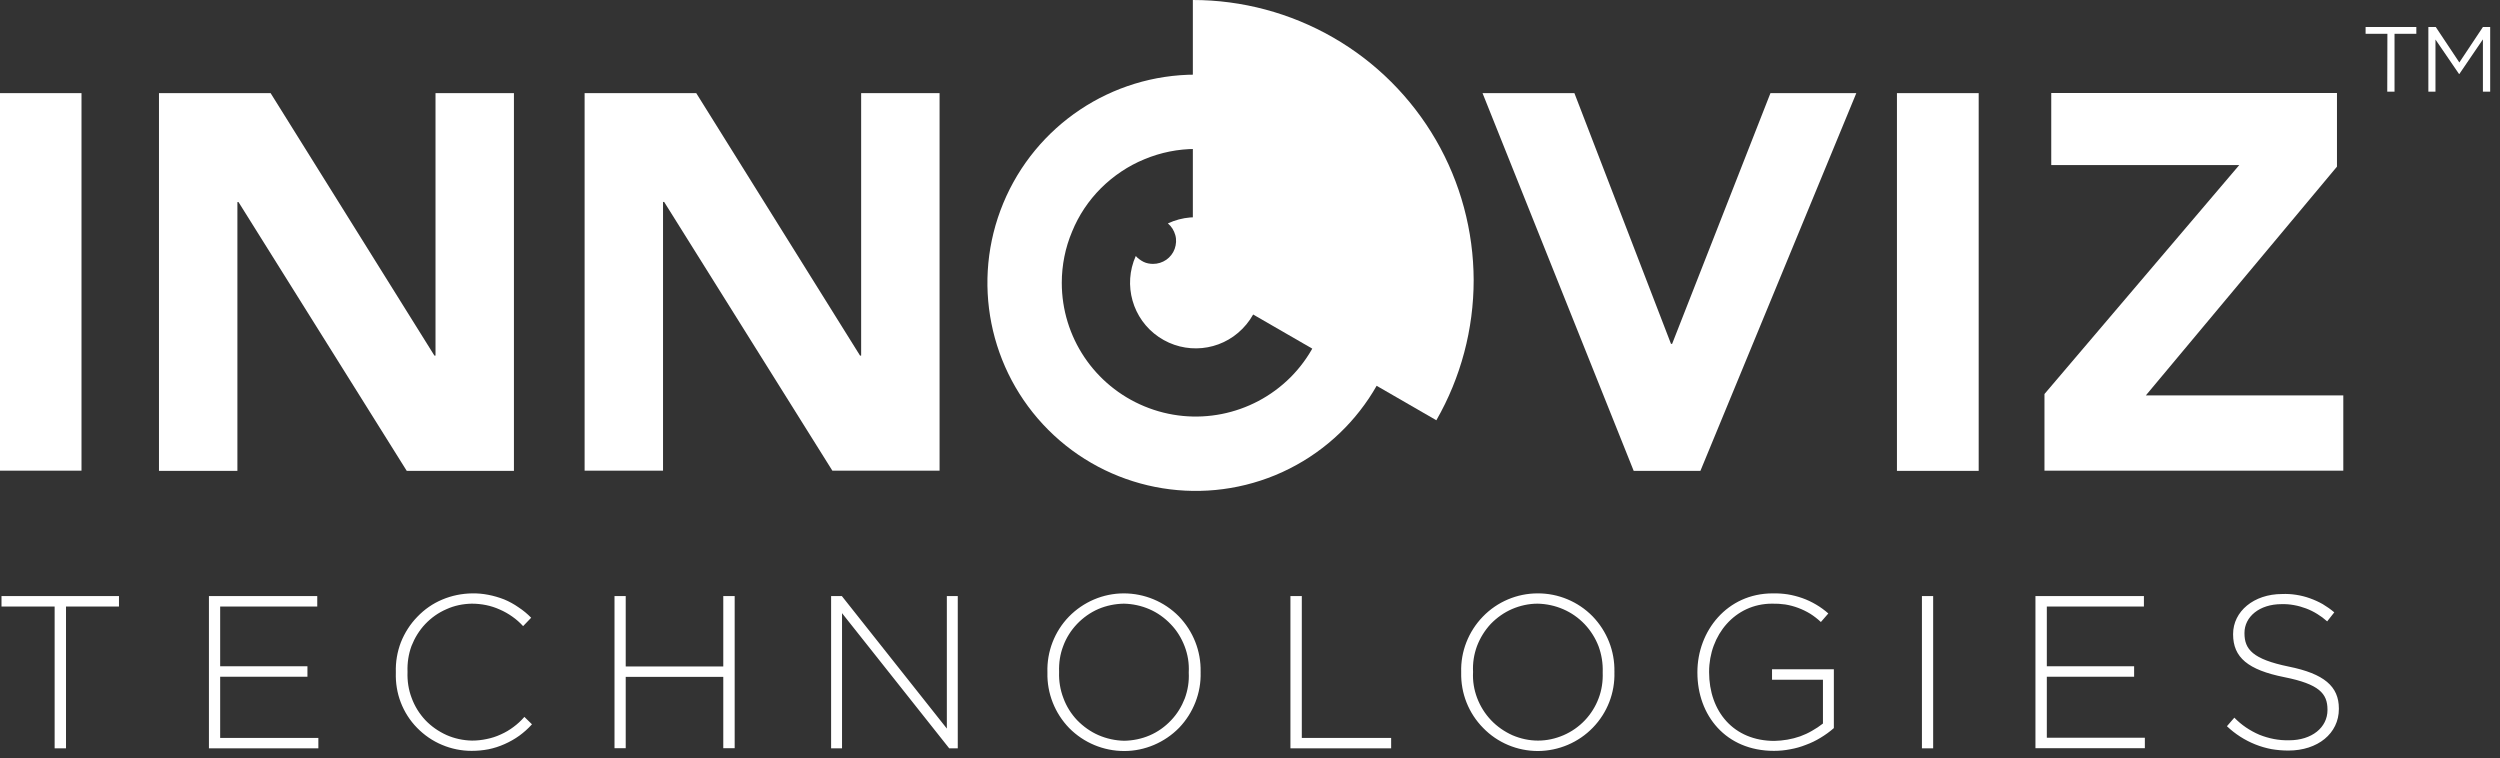
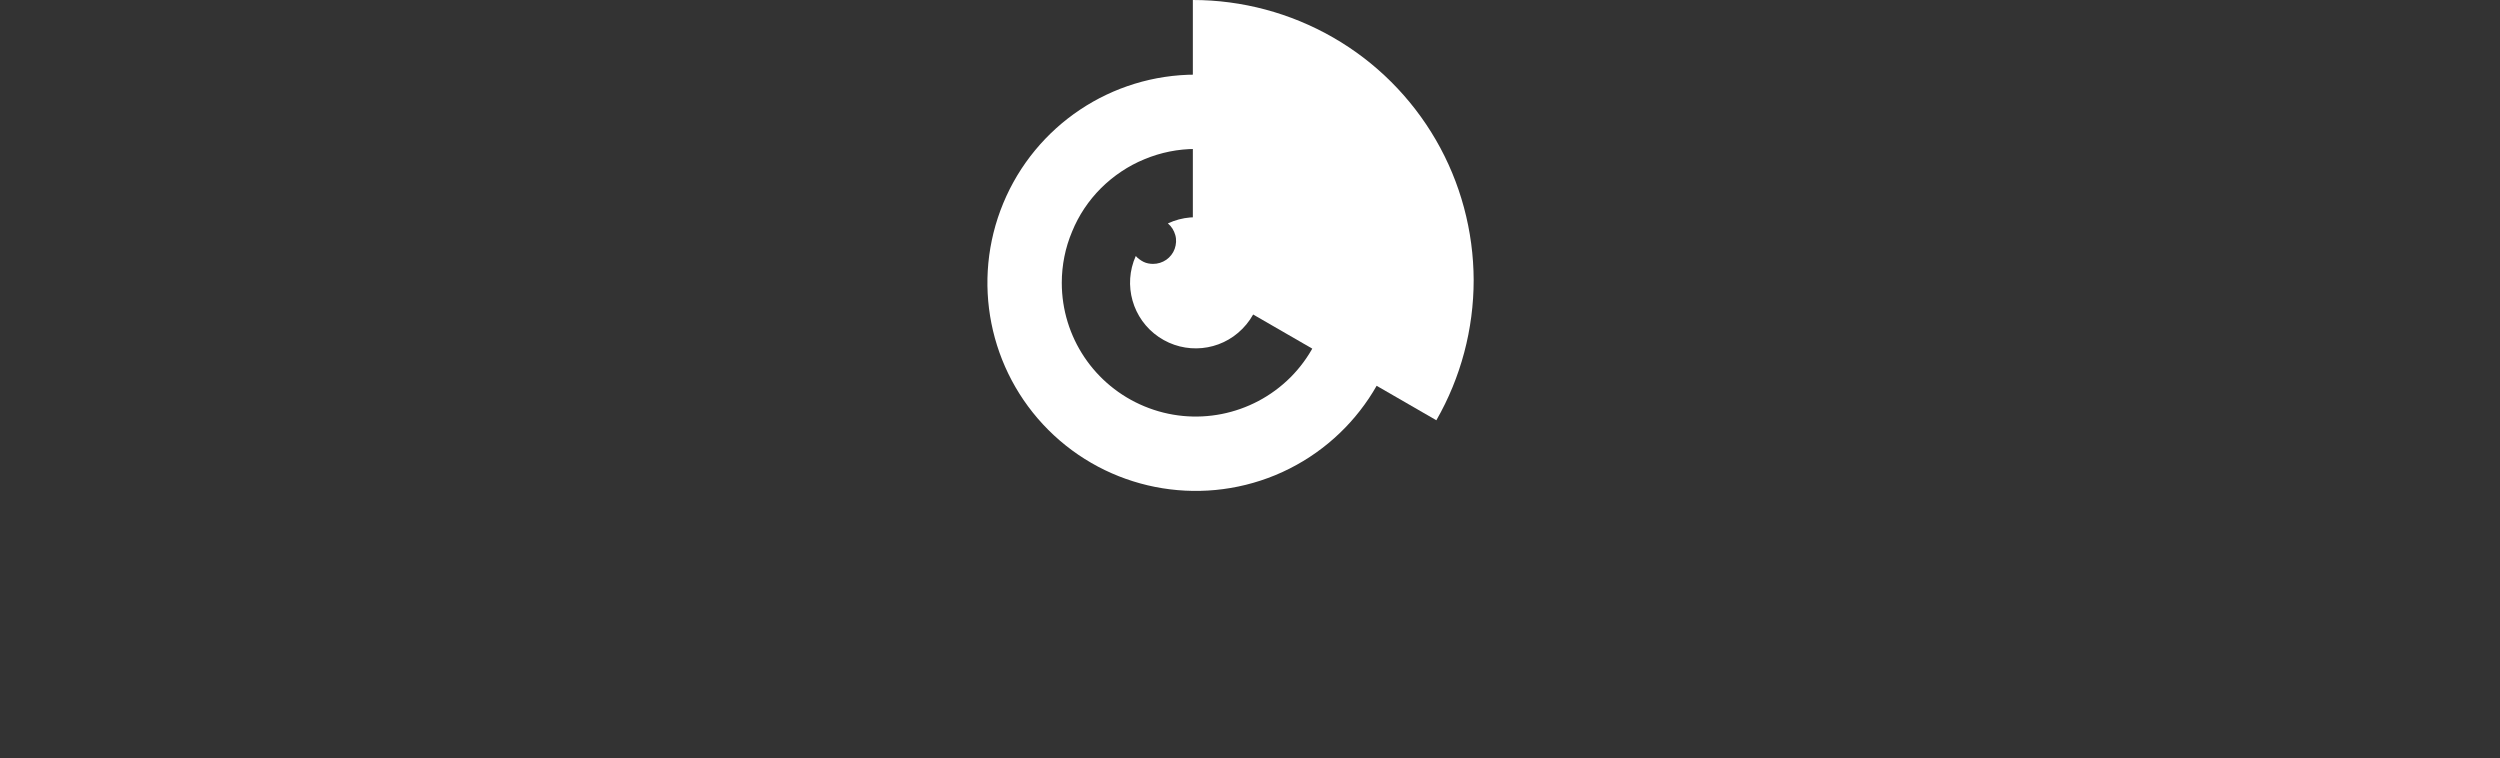
<svg xmlns="http://www.w3.org/2000/svg" width="122" height="37" viewBox="0 0 122 37" fill="none">
  <rect x="0" y="0" width="122" height="37" fill="#333333" stroke="none" />
  <g id="Layer">
    <g id="Layer_2">
      <path id="Layer_3" d="M65.055 1.829C67.139 3.025 68.867 4.753 70.071 6.829C71.274 8.904 71.907 11.265 71.915 13.665C71.915 16.064 71.29 18.425 70.094 20.509L58.211 13.649V0C60.611 0 62.972 0.633 65.055 1.829Z" fill="white" />
      <path id="Layer_4" fill-rule="evenodd" clip-rule="evenodd" d="M62.239 4.421C63.474 4.931 64.593 5.679 65.534 6.62C66.483 7.562 67.231 8.681 67.741 9.915C68.25 11.15 68.512 12.469 68.512 13.804C68.512 17.909 66.035 21.612 62.239 23.186C58.443 24.753 54.068 23.889 51.159 20.98C48.258 18.078 47.386 13.711 48.96 9.915C50.534 6.119 54.238 3.642 58.35 3.642C59.685 3.642 61.005 3.904 62.239 4.421ZM55.85 7.77C55.056 8.094 54.338 8.58 53.729 9.182C53.119 9.792 52.641 10.509 52.317 11.304C51.985 12.091 51.815 12.94 51.815 13.804C51.815 16.443 53.405 18.819 55.85 19.83C58.289 20.841 61.097 20.285 62.972 18.418C64.839 16.551 65.395 13.742 64.384 11.304C63.373 8.858 60.989 7.269 58.35 7.269C57.494 7.269 56.645 7.438 55.85 7.77ZM56.267 12.878C56.499 12.878 56.722 12.809 56.915 12.677C57.1 12.546 57.247 12.361 57.324 12.145C57.401 11.929 57.417 11.69 57.355 11.474C57.293 11.25 57.17 11.049 56.992 10.903C58.397 10.247 60.071 10.687 60.966 11.952C61.861 13.217 61.722 14.938 60.634 16.041C59.546 17.152 57.826 17.315 56.545 16.443C55.264 15.571 54.793 13.904 55.426 12.492C55.477 12.554 55.537 12.608 55.604 12.654C55.665 12.7 55.732 12.742 55.804 12.778C55.876 12.814 55.953 12.839 56.036 12.855C56.113 12.87 56.19 12.878 56.267 12.878Z" fill="white" />
    </g>
    <g id="Layer_5">
-       <path id="Layer_6" fill-rule="evenodd" clip-rule="evenodd" d="M-0.004 4.545H3.977V22.97H-0.004V4.545ZM7.758 4.545H13.206L21.199 17.353H21.253V4.545H25.08V22.978H19.849L11.639 9.861H11.585V22.978H7.758V4.545ZM28.529 4.545H33.977L41.97 17.353H42.024V4.545H45.851V22.97H40.62L32.41 9.853H32.356V22.97H28.529V4.545ZM72.348 4.545H76.831L81.545 16.782H81.599L86.398 4.545H90.588L82.98 22.978H79.724L72.348 4.545ZM92.571 4.545H96.56V22.978H92.571V4.545ZM99.77 19.228L109.276 8.055H100.101V4.537H114.044V8.132L104.716 19.297H114.353V22.97H99.77V19.228ZM2.666 29.598H0.073V29.089H5.806V29.598H3.221V36.519H2.666V29.598ZM10.196 29.089H15.482V29.598H10.744V32.514H15.003V33.024H10.744V36.01H15.536V36.519H10.196V29.089ZM19.317 32.823V32.8C19.301 32.306 19.386 31.805 19.564 31.342C19.749 30.879 20.019 30.454 20.366 30.099C20.713 29.737 21.122 29.451 21.585 29.258C22.04 29.066 22.534 28.965 23.036 28.957C23.303 28.952 23.568 28.976 23.83 29.027C24.093 29.078 24.35 29.153 24.602 29.251C24.849 29.354 25.083 29.482 25.304 29.637C25.53 29.786 25.736 29.955 25.921 30.146L25.528 30.555C25.368 30.38 25.194 30.226 25.003 30.092C24.808 29.953 24.602 29.837 24.386 29.744C24.17 29.647 23.949 29.575 23.722 29.529C23.491 29.482 23.257 29.459 23.02 29.459C22.596 29.467 22.171 29.552 21.786 29.729C21.392 29.899 21.045 30.146 20.752 30.454C20.459 30.763 20.235 31.133 20.08 31.527C19.934 31.928 19.872 32.352 19.887 32.777V32.8C19.872 33.224 19.934 33.656 20.088 34.058C20.235 34.459 20.459 34.822 20.752 35.138C21.045 35.447 21.4 35.693 21.793 35.871C22.179 36.041 22.604 36.133 23.036 36.141C23.277 36.141 23.517 36.115 23.753 36.064C23.99 36.017 24.219 35.943 24.44 35.84C24.661 35.742 24.867 35.621 25.057 35.477C25.253 35.333 25.43 35.169 25.59 34.984L25.96 35.346C25.775 35.552 25.569 35.737 25.343 35.902C25.122 36.061 24.882 36.197 24.625 36.311C24.373 36.424 24.111 36.509 23.838 36.565C23.565 36.617 23.29 36.642 23.012 36.642C22.519 36.642 22.025 36.542 21.57 36.349C21.107 36.156 20.698 35.871 20.351 35.516C20.003 35.161 19.733 34.737 19.556 34.274C19.378 33.811 19.301 33.317 19.317 32.823ZM29.988 29.089H30.535V32.522H35.296V29.089H35.852V36.511H35.296V33.032H30.535V36.511H29.988V29.089ZM40.558 29.089H41.083L46.206 35.554V29.089H46.739V36.519H46.322L41.091 29.922V36.519H40.558V29.089ZM51.114 32.823V32.808C51.083 31.797 51.461 30.817 52.163 30.092C52.865 29.374 53.83 28.957 54.84 28.957C55.851 28.957 56.816 29.359 57.525 30.076C58.228 30.802 58.613 31.774 58.59 32.785C58.598 32.792 58.598 32.792 58.59 32.808C58.621 33.811 58.235 34.791 57.541 35.516C56.839 36.233 55.867 36.65 54.864 36.65C53.853 36.65 52.888 36.249 52.178 35.531C51.476 34.806 51.09 33.834 51.114 32.823ZM58.011 32.823V32.808C58.035 32.376 57.965 31.944 57.811 31.542C57.657 31.141 57.433 30.771 57.132 30.462C56.839 30.154 56.484 29.899 56.09 29.729C55.697 29.559 55.272 29.467 54.84 29.459C54.416 29.467 53.992 29.552 53.598 29.721C53.205 29.891 52.85 30.146 52.556 30.454C52.263 30.763 52.032 31.126 51.885 31.527C51.731 31.928 51.669 32.352 51.684 32.785V32.808C51.669 33.232 51.739 33.664 51.893 34.065C52.039 34.467 52.271 34.837 52.564 35.146C52.865 35.454 53.22 35.709 53.614 35.879C54.007 36.048 54.431 36.141 54.864 36.149C55.288 36.141 55.712 36.056 56.106 35.886C56.499 35.717 56.846 35.47 57.147 35.153C57.441 34.845 57.664 34.482 57.819 34.081C57.965 33.68 58.035 33.255 58.011 32.823ZM62.973 29.089H63.528V36.01H67.888V36.519H62.973V29.089ZM71.306 32.823V32.8C71.275 31.797 71.661 30.817 72.363 30.092C73.065 29.366 74.03 28.957 75.033 28.957C76.043 28.95 77.016 29.359 77.718 30.076C78.42 30.802 78.806 31.774 78.783 32.785C78.798 32.792 78.798 32.792 78.783 32.8C78.814 33.811 78.435 34.783 77.733 35.508C77.031 36.233 76.067 36.642 75.056 36.65C74.045 36.65 73.081 36.249 72.378 35.524C71.669 34.806 71.283 33.834 71.306 32.823ZM78.212 32.823V32.8C78.227 32.376 78.158 31.944 78.011 31.542C77.857 31.141 77.625 30.771 77.332 30.462C77.031 30.146 76.676 29.899 76.283 29.729C75.889 29.559 75.465 29.467 75.033 29.459C74.608 29.459 74.184 29.552 73.79 29.721C73.397 29.891 73.05 30.138 72.749 30.447C72.456 30.763 72.232 31.126 72.078 31.527C71.931 31.928 71.862 32.352 71.885 32.785V32.8C71.862 33.232 71.931 33.656 72.085 34.065C72.24 34.467 72.463 34.829 72.764 35.146C73.057 35.454 73.412 35.701 73.806 35.879C74.199 36.048 74.624 36.141 75.056 36.141C75.488 36.141 75.905 36.048 76.298 35.879C76.692 35.709 77.046 35.462 77.34 35.153C77.633 34.845 77.864 34.474 78.011 34.081C78.165 33.68 78.227 33.248 78.212 32.823ZM82.833 32.823V32.8C82.833 30.794 84.284 28.957 86.506 28.957C86.753 28.952 86.997 28.968 87.239 29.004C87.486 29.045 87.725 29.107 87.957 29.189C88.188 29.271 88.412 29.377 88.628 29.505C88.839 29.629 89.037 29.773 89.222 29.937L88.859 30.354C88.7 30.205 88.528 30.071 88.343 29.953C88.157 29.84 87.962 29.744 87.756 29.667C87.55 29.59 87.34 29.534 87.123 29.498C86.907 29.467 86.691 29.454 86.475 29.459C84.67 29.459 83.404 30.987 83.404 32.785V32.8C83.404 34.721 84.6 36.156 86.591 36.156C86.802 36.151 87.013 36.131 87.224 36.095C87.435 36.059 87.643 36.005 87.849 35.933C88.049 35.861 88.242 35.771 88.427 35.663C88.613 35.56 88.79 35.441 88.96 35.308V33.17H86.475V32.661H89.492V35.531C89.292 35.706 89.076 35.863 88.844 36.002C88.618 36.141 88.379 36.257 88.126 36.349C87.88 36.447 87.625 36.519 87.363 36.565C87.1 36.617 86.835 36.642 86.568 36.642C84.222 36.642 82.833 34.914 82.833 32.823ZM93.79 29.089H94.338V36.519H93.79V29.089ZM99.33 29.089H104.623V29.598H99.885V32.514H104.145V33.024H99.885V36.002H104.669V36.511H99.33V29.089ZM108.674 35.439L109.036 35.022C109.211 35.202 109.402 35.362 109.607 35.501C109.813 35.639 110.029 35.758 110.256 35.855C110.487 35.948 110.724 36.017 110.965 36.064C111.207 36.11 111.454 36.131 111.706 36.126C112.817 36.126 113.581 35.501 113.581 34.652V34.629C113.581 33.842 113.172 33.386 111.482 33.047C109.7 32.692 108.975 32.082 108.975 30.956V30.941C108.975 29.837 109.985 28.988 111.367 28.988C111.598 28.978 111.827 28.991 112.053 29.027C112.285 29.063 112.509 29.119 112.725 29.197C112.941 29.274 113.149 29.369 113.35 29.482C113.55 29.601 113.738 29.734 113.913 29.883L113.566 30.323C113.411 30.184 113.249 30.063 113.08 29.961C112.905 29.852 112.722 29.762 112.532 29.691C112.341 29.619 112.146 29.564 111.945 29.529C111.745 29.492 111.544 29.477 111.343 29.482C110.248 29.482 109.53 30.107 109.53 30.887V30.902C109.53 31.689 109.931 32.167 111.691 32.53C113.411 32.877 114.137 33.494 114.137 34.575V34.598C114.137 35.794 113.103 36.627 111.675 36.627C111.397 36.627 111.122 36.604 110.85 36.558C110.577 36.506 110.312 36.429 110.055 36.326C109.798 36.223 109.553 36.097 109.322 35.948C109.09 35.799 108.874 35.629 108.674 35.439ZM116.505 1.651H115.441V1.319H117.917V1.651H116.853V4.475H116.498L116.505 1.651ZM118.504 1.319H118.866L120.016 3.048L121.166 1.319H121.521V4.475H121.166V1.921L120.016 3.611H120.001L118.851 1.929V4.475H118.504V1.319Z" fill="white" />
-     </g>
+       </g>
  </g>
</svg>